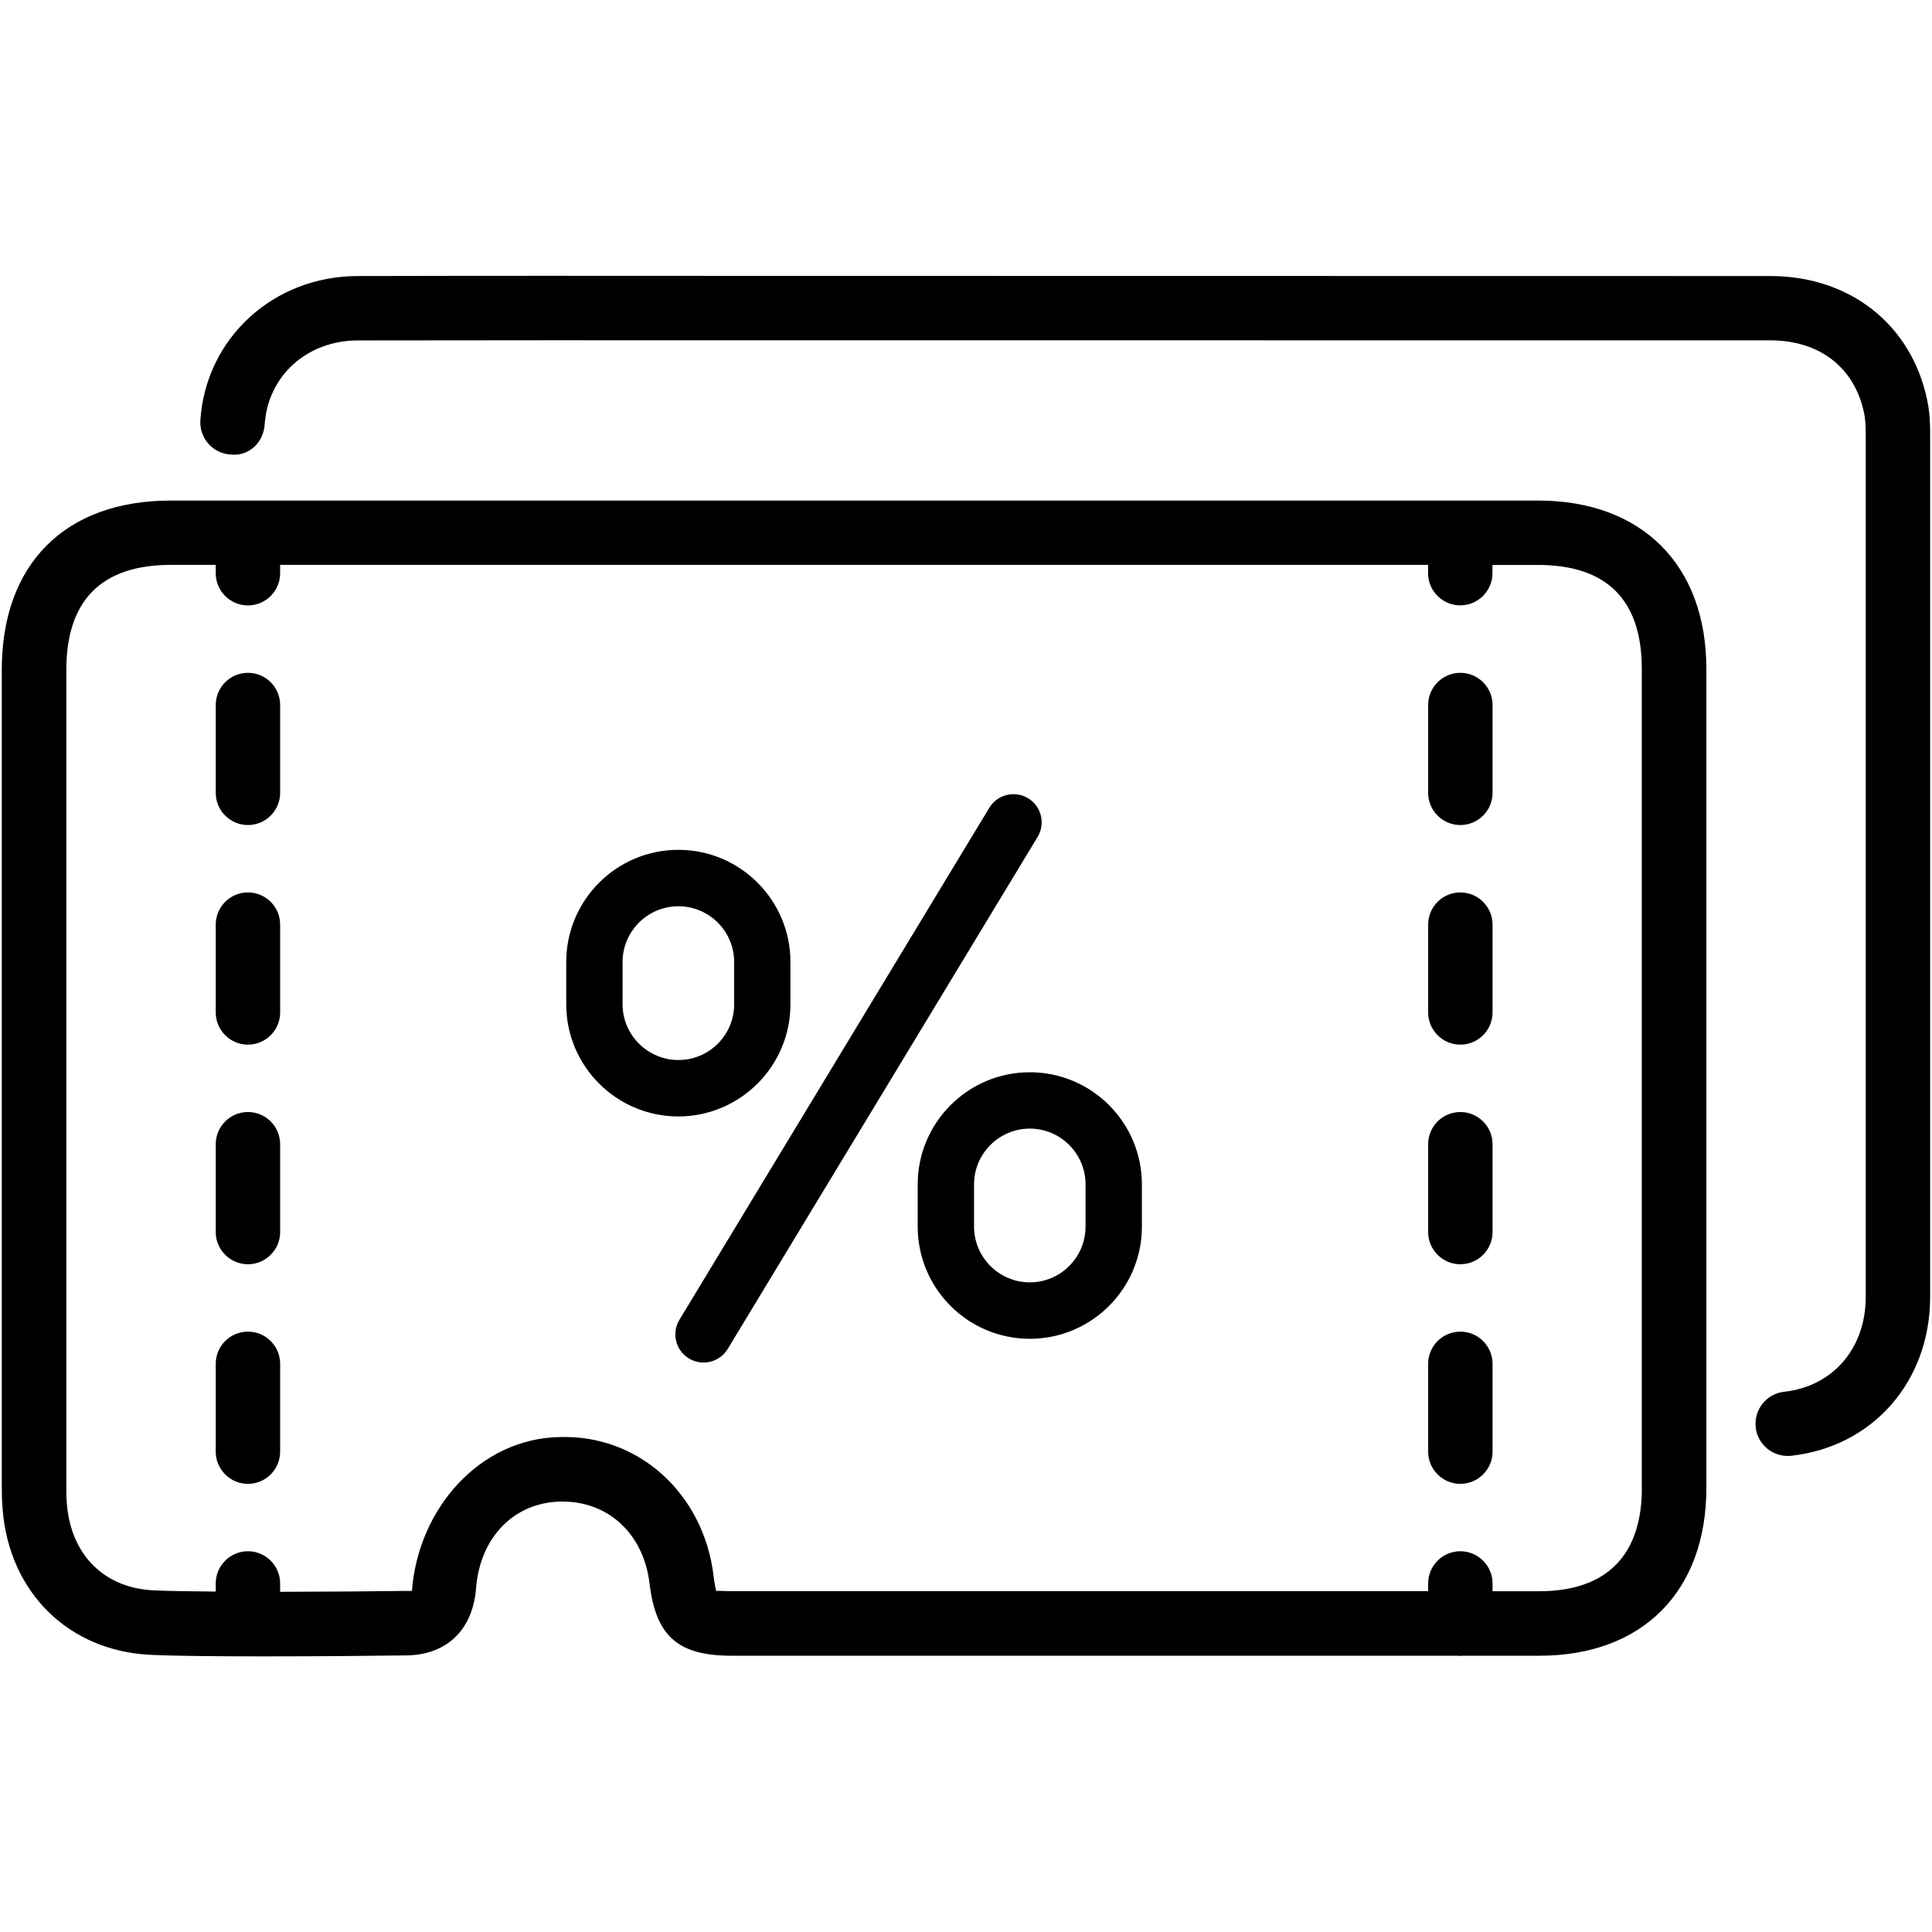
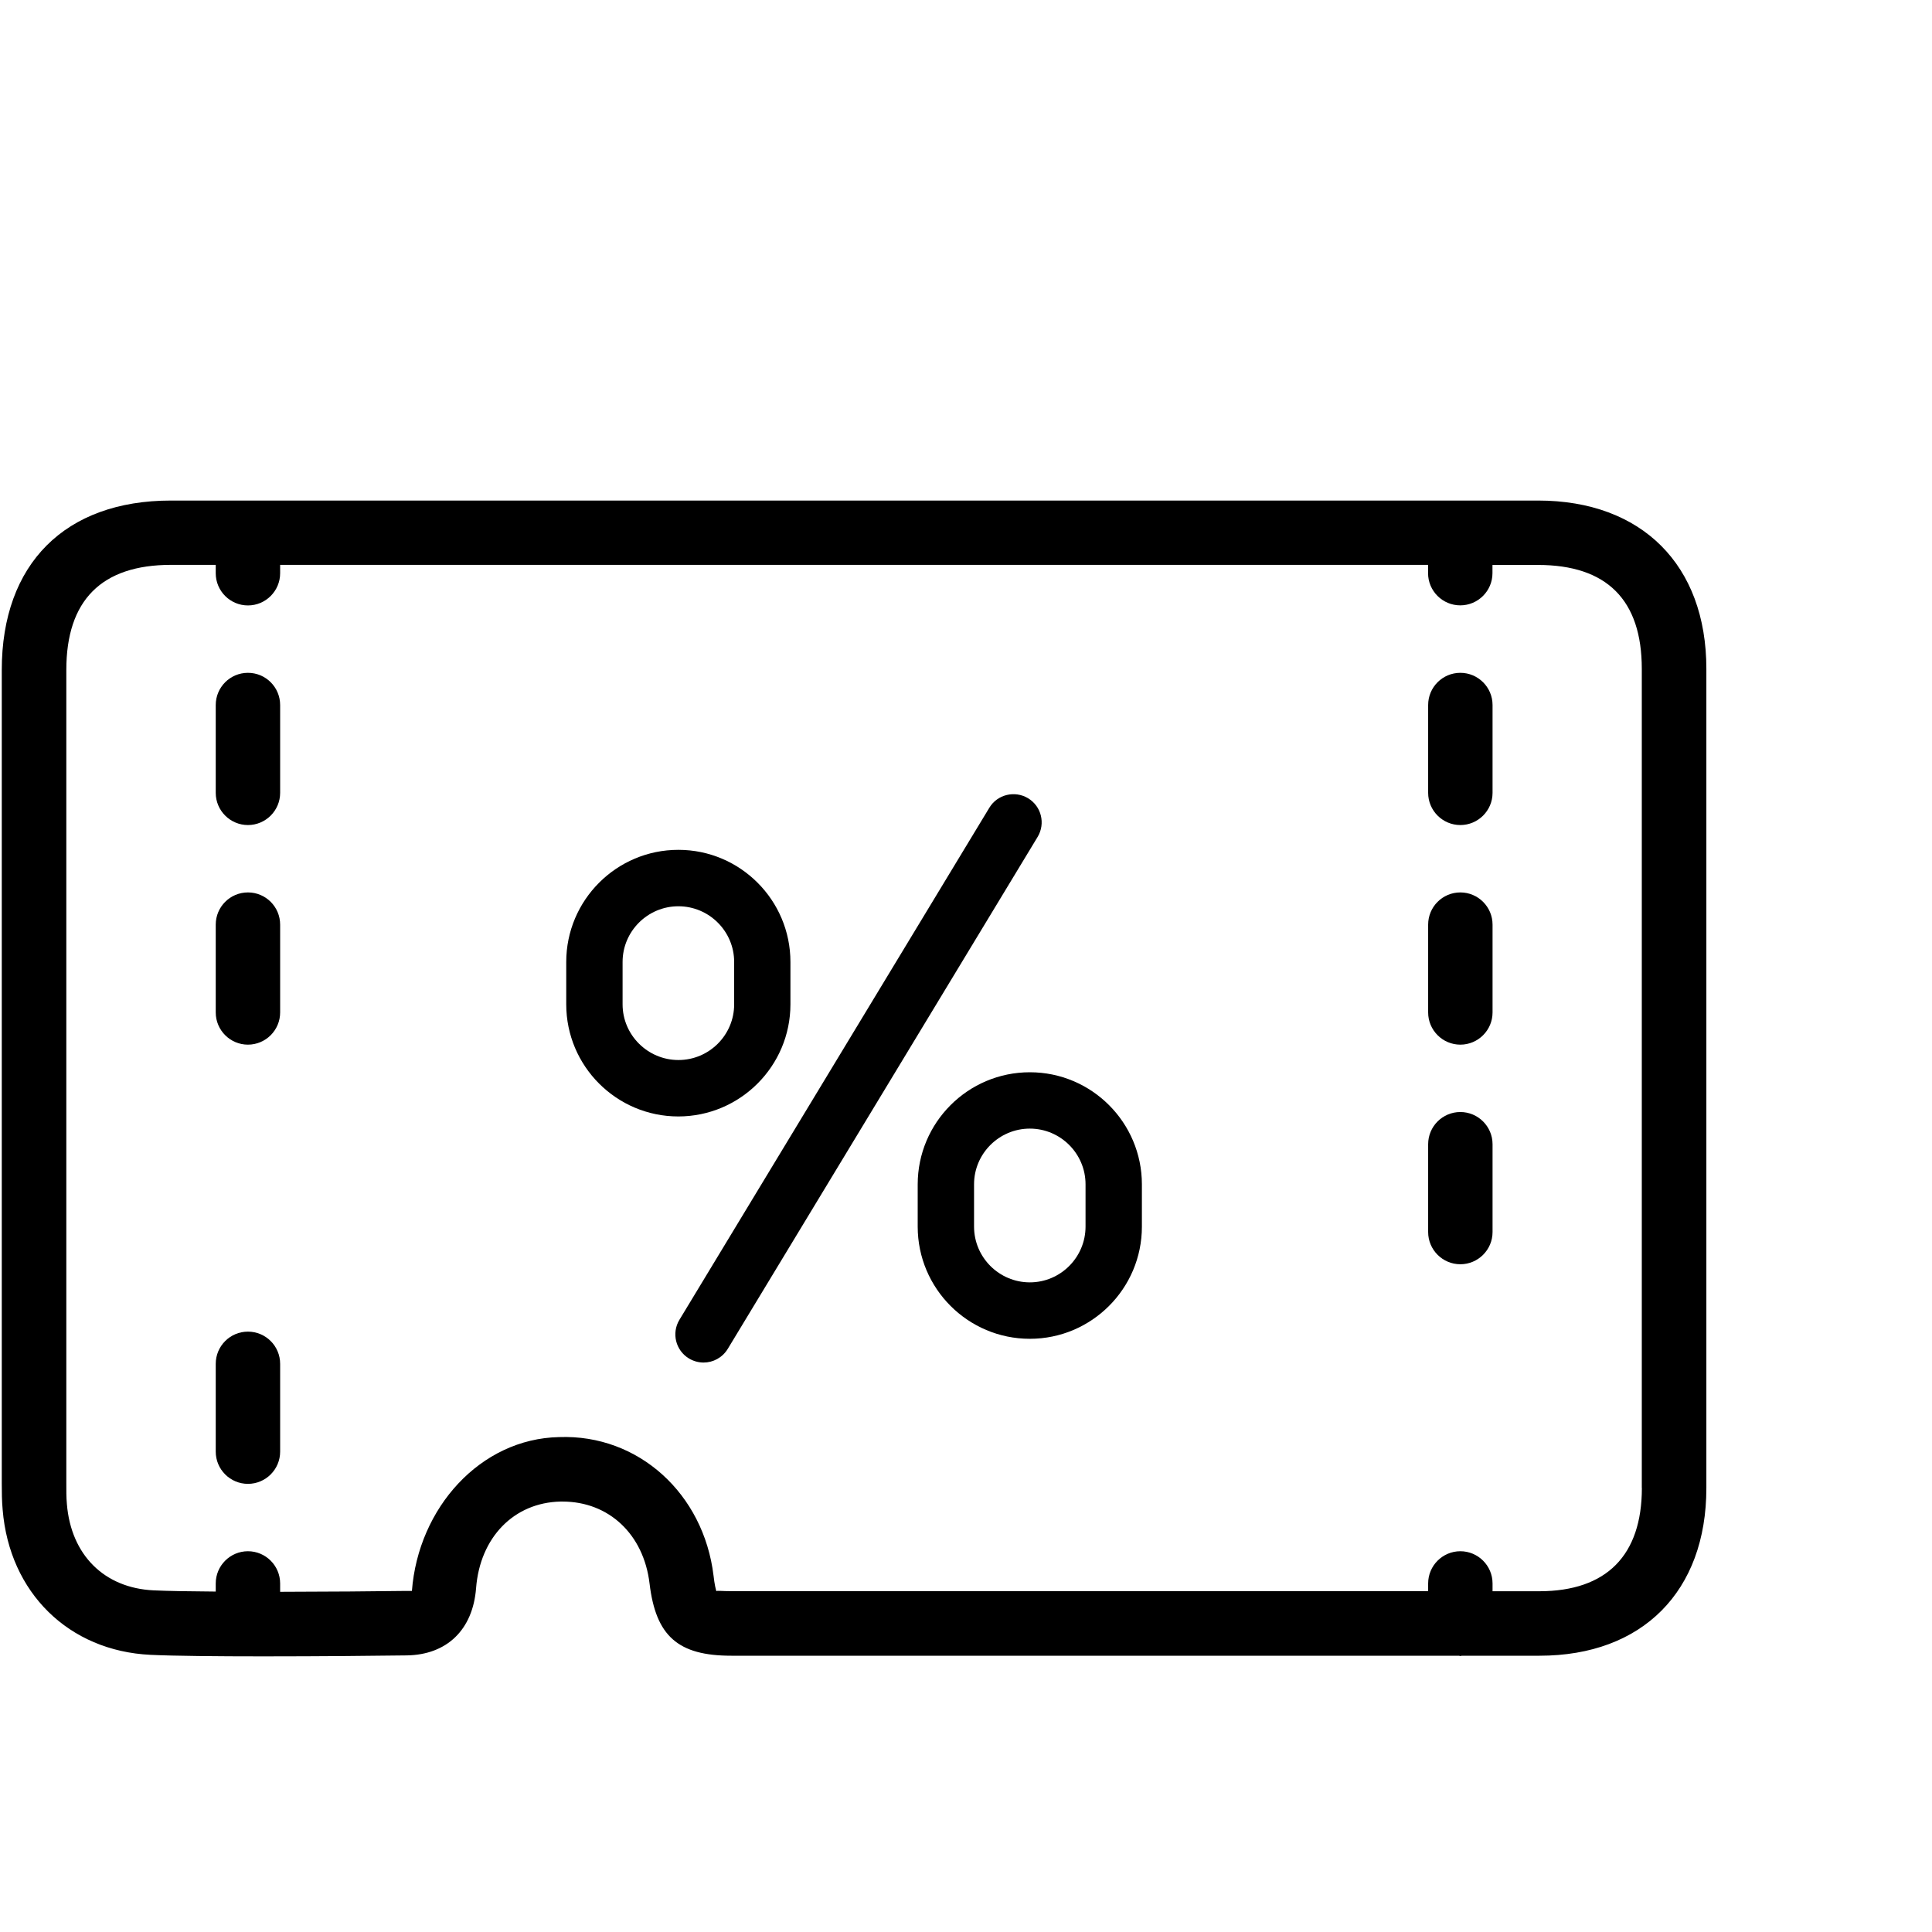
<svg xmlns="http://www.w3.org/2000/svg" id="Layer_1" enable-background="new 0 0 24 24" viewBox="0 0 24 24">
  <g>
    <path d="m12.771 9.916c-.164-.099-.381-.048-.481.118l-3.85 6.361c-.1.166-.047.38.118.48.057.034.119.051.182.051.118 0 .233-.06.3-.169l3.85-6.361c.099-.165.047-.38-.119-.48z" />
    <path d="m9.819 12.476v-.526c0-.768-.624-1.393-1.392-1.393-.769 0-1.393.625-1.393 1.393v.526c0 .768.624 1.393 1.393 1.393.768-.001 1.392-.626 1.392-1.393zm-2.085 0v-.526c0-.382.312-.692.693-.692s.693.31.693.692v.526c0 .382-.311.692-.692.692s-.694-.31-.694-.692z" />
    <path d="m12.793 13.32c-.769 0-1.393.625-1.393 1.393v.525c0 .768.624 1.393 1.393 1.393.768 0 1.392-.625 1.392-1.393v-.525c0-.768-.624-1.393-1.392-1.393zm.692 1.917c0 .382-.311.693-.692.693s-.693-.31-.693-.693v-.525c0-.382.312-.692.693-.692s.692.311.692.692z" />
    <path d="m19.106 6.218h-8.492-8.491c-1.315 0-2.101.787-2.101 2.105v10.101c0 .111.001.222.011.33.084 1.031.822 1.755 1.837 1.803.292.014.831.019 1.395.019.703 0 1.444-.007 1.787-.012.5-.007.822-.319.862-.835.049-.632.471-1.064 1.049-1.076h.025c.575 0 1.008.406 1.081 1.018.078.654.354.897 1.017.897h2.215 6.821c.007 0 .012.004.019.004s.012-.004.019-.004h.964c1.278 0 2.073-.799 2.073-2.083v-10.177c0-1.289-.801-2.09-2.091-2.09zm1.29 12.265c0 .839-.439 1.283-1.272 1.284h-.583v-.097c0-.221-.18-.4-.4-.4s-.4.179-.4.4v.096h-8.655c-.119 0-.176-.009-.187 0-.008-.025-.022-.079-.035-.192-.123-1.019-.933-1.758-1.918-1.722-.98.02-1.75.88-1.829 1.911h-.076c-.368.005-.97.01-1.561.011v-.104c0-.221-.18-.4-.4-.4s-.4.179-.4.4v.101c-.32-.002-.6-.007-.772-.015-.612-.029-1.025-.438-1.077-1.072-.008-.087-.007-.174-.007-.261v-10.101c0-.866.438-1.305 1.3-1.305h.556v.104c0 .221.18.4.4.4s.4-.179.4-.4v-.104h14.26v.103c0 .221.18.4.4.4s.4-.179.4-.4v-.102h.565c.856 0 1.29.435 1.29 1.29v10.175z" />
-     <path d="m23.939 4.965c-.195-.932-.958-1.535-1.944-1.536l-12.925-.002c-1.542-.001-3.085-.002-4.628.002-1.046.002-1.886.772-1.953 1.792-.014.22.153.411.373.425.233.027.412-.153.426-.373.039-.603.525-1.043 1.156-1.044 1.542-.003 3.084-.002 4.626-.002l12.924.001c.61.001 1.044.337 1.162.901.019.085.021.188.021.286v10.695c0 .638-.407 1.112-1.013 1.179-.22.024-.378.222-.354.442.022.204.196.355.396.355.016 0 .03 0 .045-.002 1.016-.113 1.726-.925 1.726-1.974v-10.695c.001-.141-.004-.294-.038-.45z" />
    <path d="m18.141 13.814c-.221 0-.4.179-.4.4v1.091c0 .221.18.4.4.4s.4-.179.4-.4v-1.091c0-.221-.18-.4-.4-.4z" />
-     <path d="m18.141 16.542c-.221 0-.4.179-.4.4v1.091c0 .221.18.4.4.4s.4-.179.4-.4v-1.091c0-.221-.18-.4-.4-.4z" />
    <path d="m18.141 11.086c-.221 0-.4.179-.4.4v1.091c0 .221.18.4.4.4s.4-.179.4-.4v-1.091c0-.221-.18-.4-.4-.4z" />
    <path d="m18.141 8.358c-.221 0-.4.179-.4.4v1.091c0 .221.18.4.4.4s.4-.179.4-.4v-1.091c0-.221-.18-.4-.4-.4z" />
-     <path d="m3.08 13.814c-.221 0-.4.179-.4.4v1.091c0 .221.18.4.4.4s.4-.179.4-.4v-1.091c0-.221-.179-.4-.4-.4z" />
    <path d="m3.08 16.542c-.221 0-.4.179-.4.4v1.091c0 .221.18.4.4.4s.4-.179.4-.4v-1.091c0-.221-.179-.4-.4-.4z" />
    <path d="m3.08 11.086c-.221 0-.4.179-.4.4v1.091c0 .221.18.4.4.4s.4-.179.4-.4v-1.091c0-.221-.179-.4-.4-.4z" />
    <path d="m3.08 8.358c-.221 0-.4.179-.4.4v1.091c0 .221.18.4.4.4s.4-.179.4-.4v-1.091c0-.221-.179-.4-.4-.4z" />
  </g>
</svg>